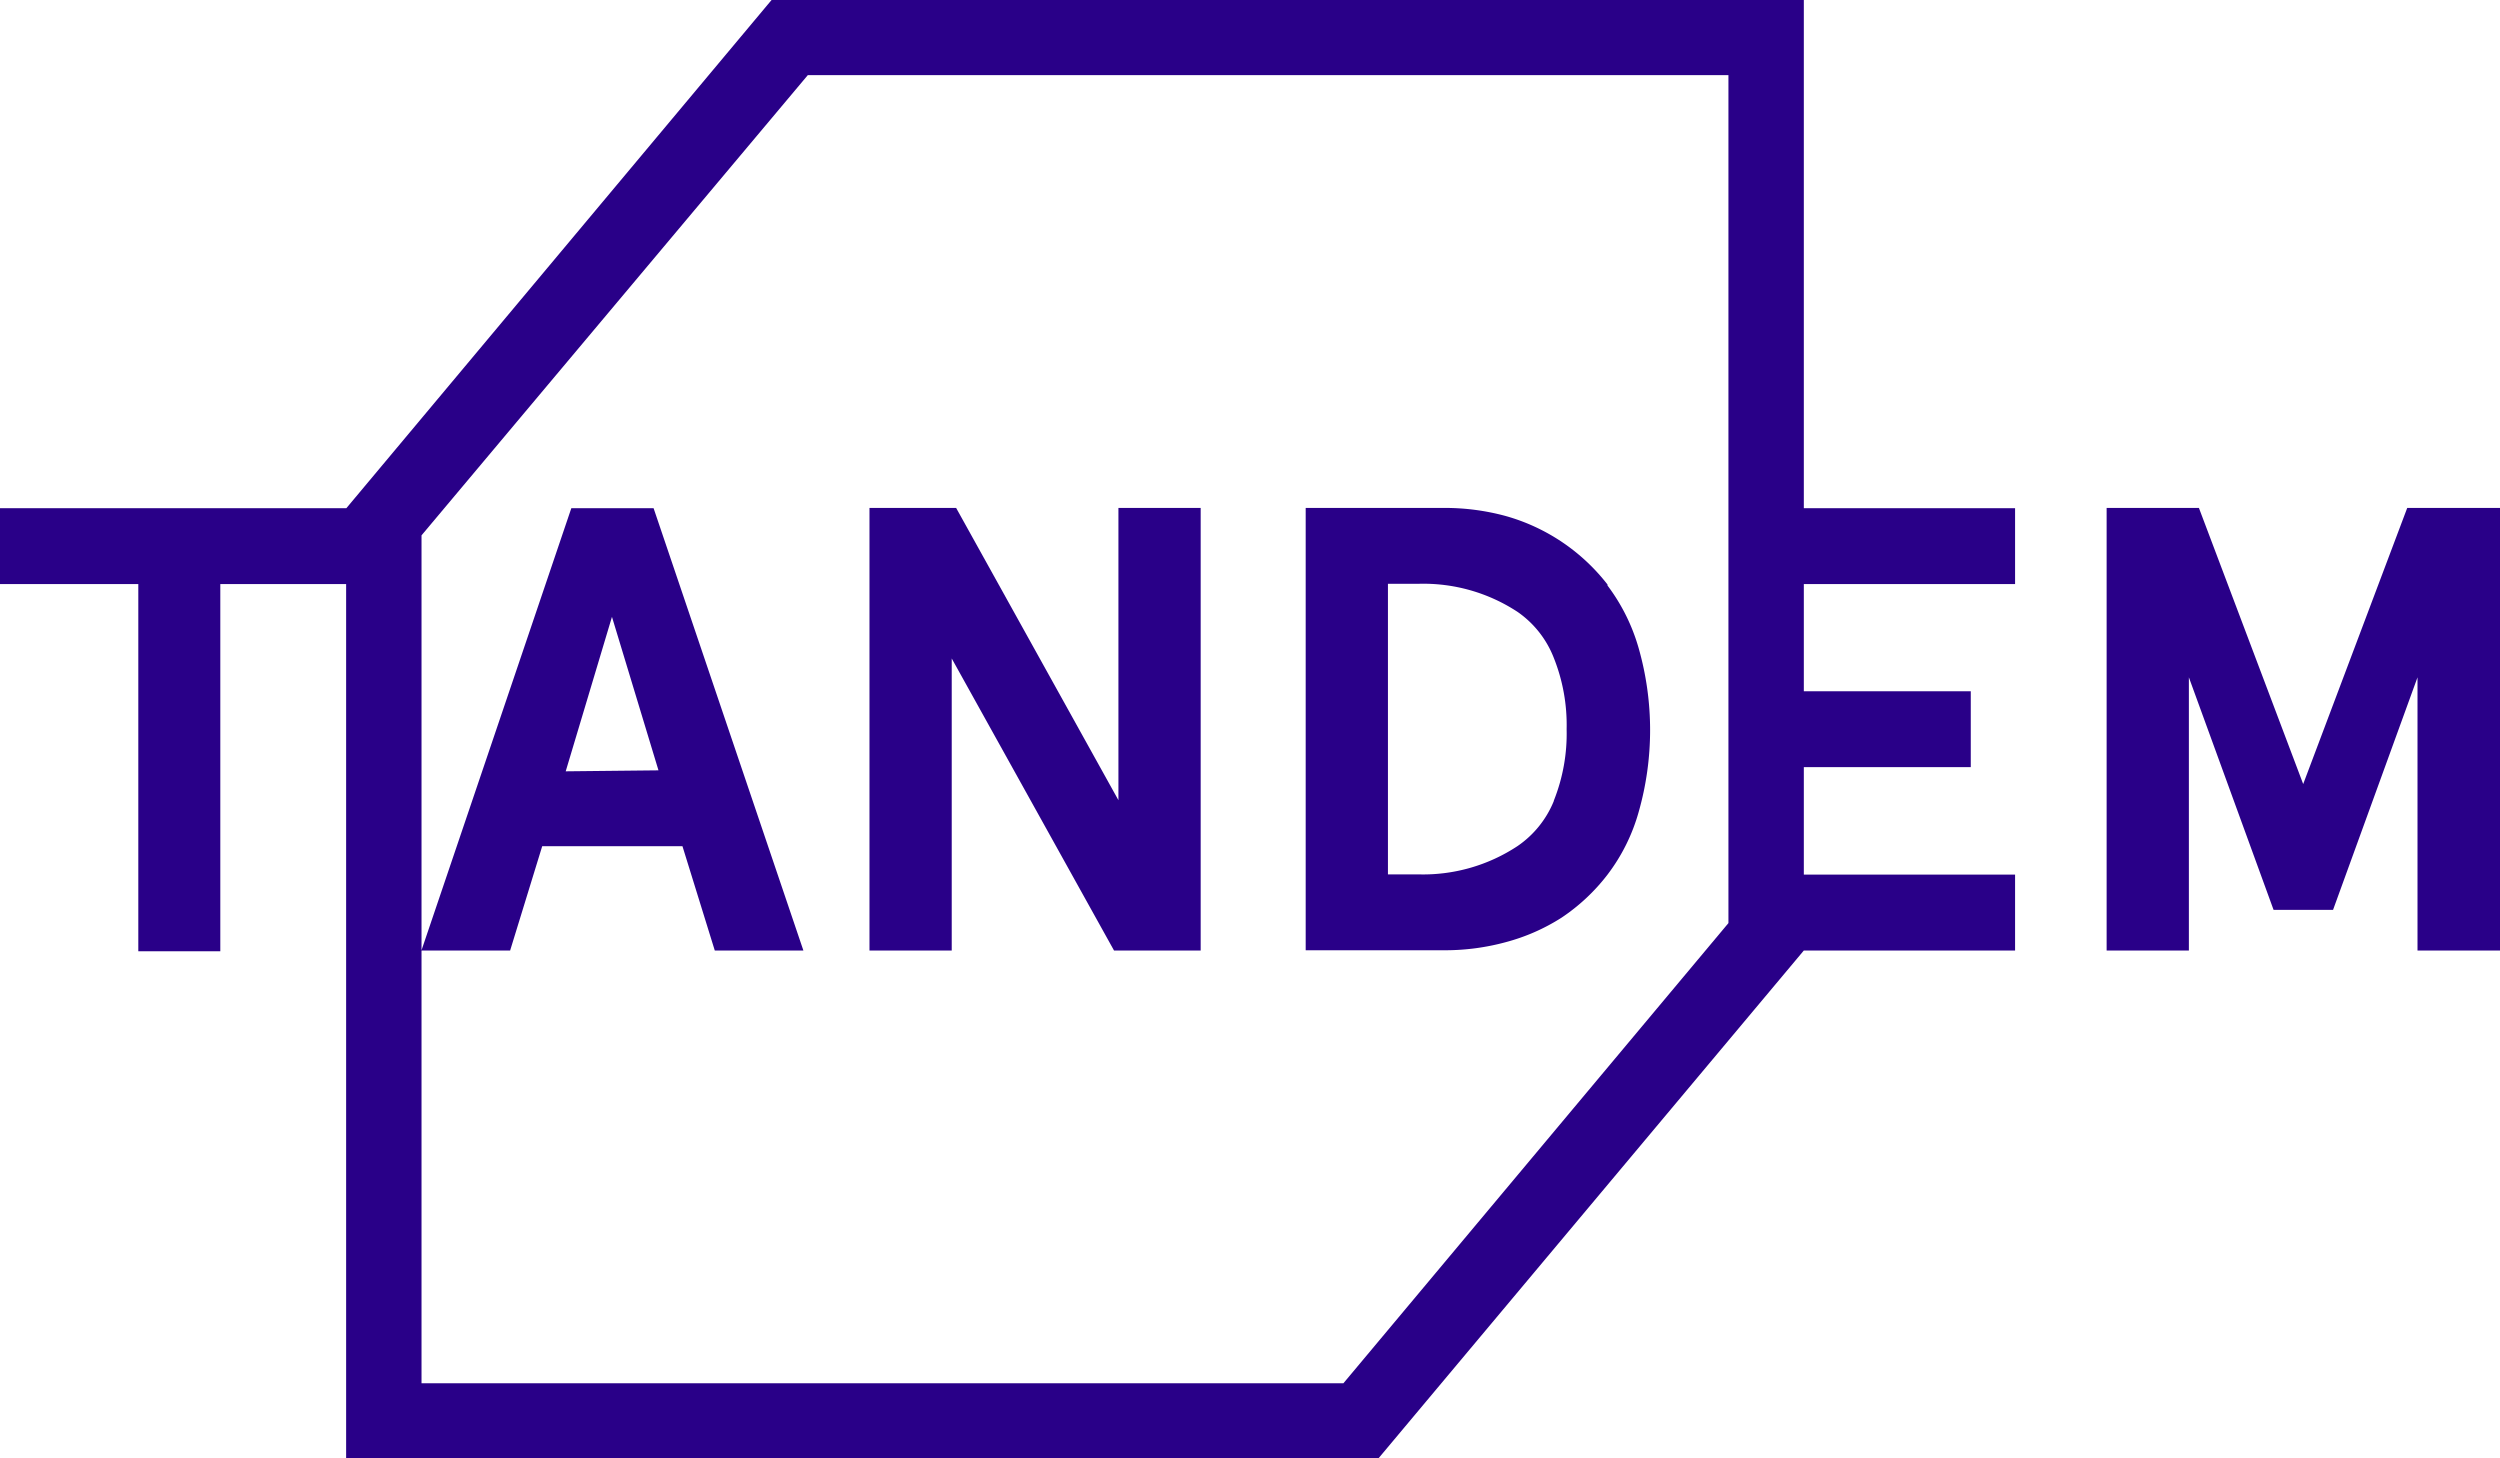
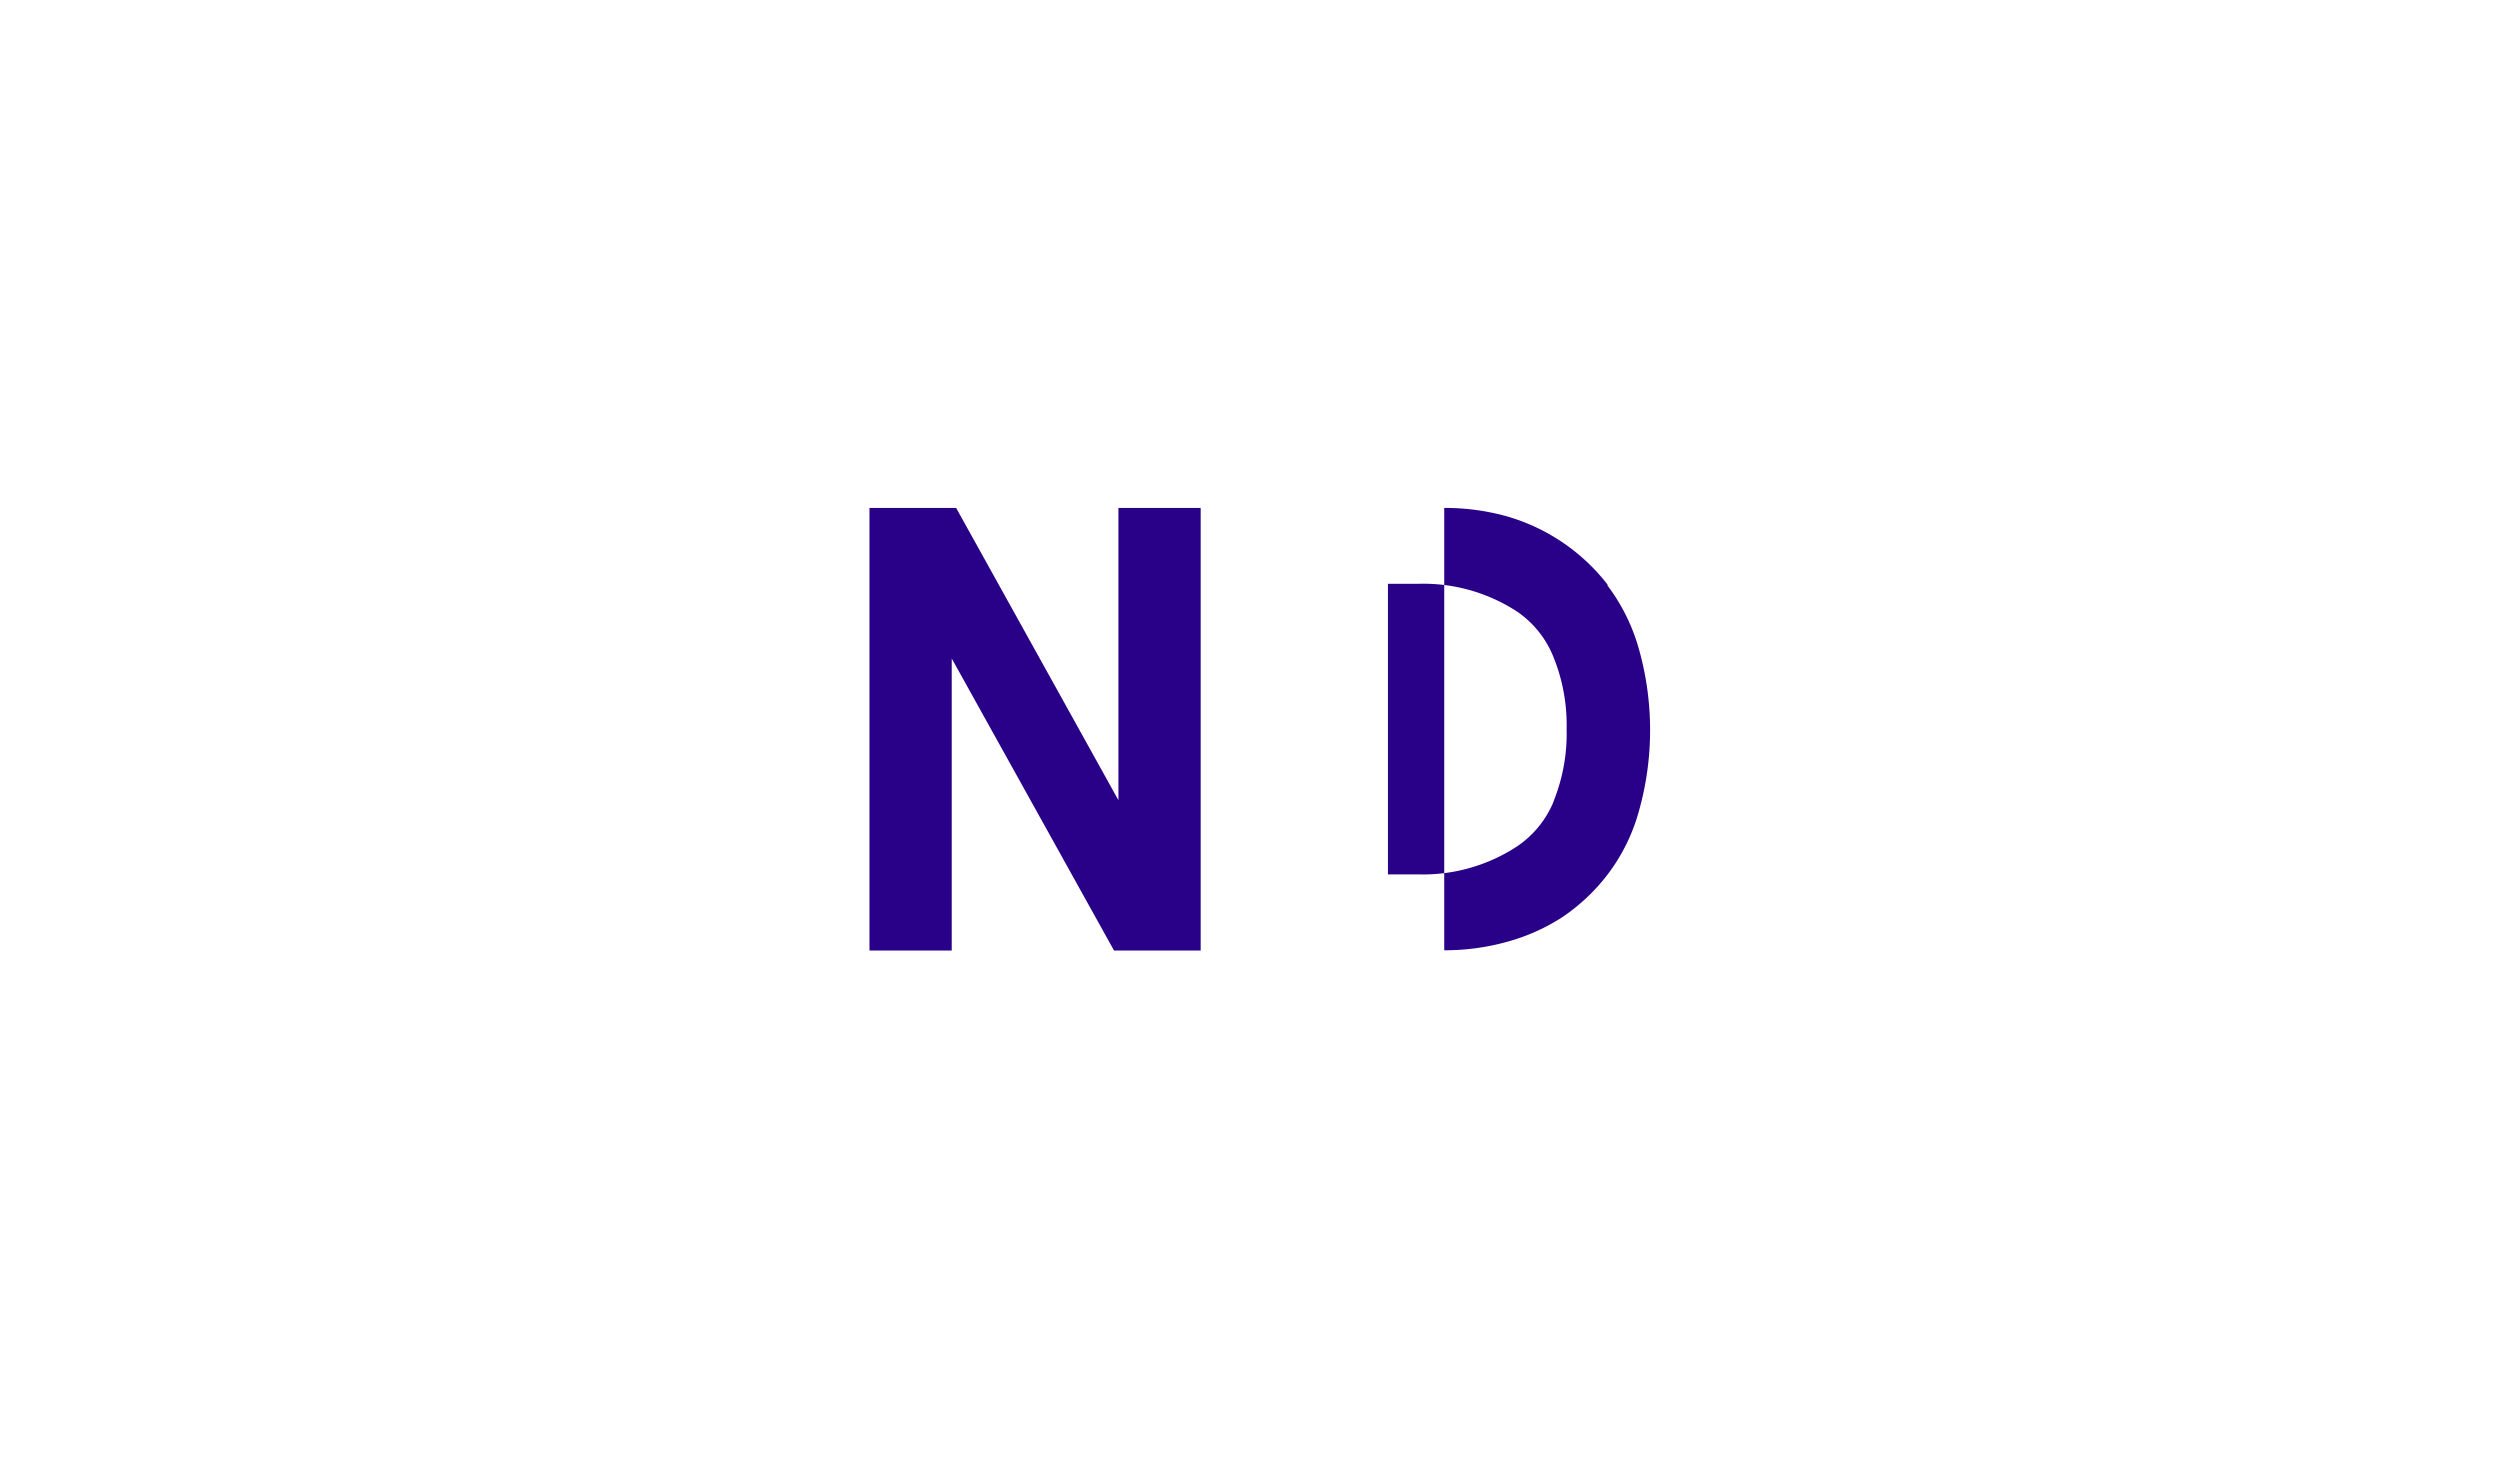
<svg xmlns="http://www.w3.org/2000/svg" viewBox="0 0 102.13 59.58">
  <defs>
    <style>.a{fill:#290088;}</style>
  </defs>
  <polygon class="a" points="45.69 32.69 39.06 20.75 35.52 20.75 35.52 38.83 38.88 38.83 38.88 26.9 45.51 38.83 49.05 38.83 49.05 20.75 45.69 20.75 45.69 32.69" />
-   <polygon class="a" points="98.34 20.75 94.09 32.03 89.83 20.75 86.06 20.75 86.06 38.83 89.42 38.83 89.42 27.67 92.88 37.17 95.31 37.17 98.76 27.67 98.76 38.83 102.13 38.83 102.13 20.75 98.34 20.75" />
-   <path class="a" d="M65.67,23.88a8,8,0,0,0-4.16-2.8A9.44,9.44,0,0,0,59,20.75H53.34V38.82H59a9.44,9.44,0,0,0,2.51-.33,8.08,8.08,0,0,0,2.28-1,7.86,7.86,0,0,0,1.88-1.76,7.61,7.61,0,0,0,1.27-2.55,12.21,12.21,0,0,0,0-6.71,7.81,7.81,0,0,0-1.27-2.55m-2.2,8.82A4.09,4.09,0,0,1,62,34.56a7,7,0,0,1-4.07,1.16H56.7V23.85h1.23A7,7,0,0,1,62,25a4.09,4.09,0,0,1,1.47,1.86A7.4,7.4,0,0,1,64,29.79a7.38,7.38,0,0,1-.52,2.91" />
-   <path class="a" d="M73.69,0H31.52L14.15,20.76H0v3.1H5.65v15H9v-15h5.14V59.58H56.31L73.69,38.83h8.63v-3.1H73.69V31.34h6.82v-3.1H73.69V23.86h8.63v-3.1H73.69ZM54.88,56.51H17.22V38.83h3.62l1.31-4.26h5.73l1.32,4.26h3.62L26.7,20.76H23.34L17.22,38.82V21.87L33,3.07H70.61V37.71Zm-31.77-25L25,25.2l1.9,6.27Z" />
+   <path class="a" d="M65.67,23.88a8,8,0,0,0-4.16-2.8A9.44,9.44,0,0,0,59,20.75V38.82H59a9.44,9.44,0,0,0,2.51-.33,8.08,8.08,0,0,0,2.28-1,7.86,7.86,0,0,0,1.88-1.76,7.61,7.61,0,0,0,1.27-2.55,12.21,12.21,0,0,0,0-6.71,7.81,7.81,0,0,0-1.27-2.55m-2.2,8.82A4.09,4.09,0,0,1,62,34.56a7,7,0,0,1-4.07,1.16H56.7V23.85h1.23A7,7,0,0,1,62,25a4.09,4.09,0,0,1,1.47,1.86A7.4,7.4,0,0,1,64,29.79a7.38,7.38,0,0,1-.52,2.91" />
</svg>